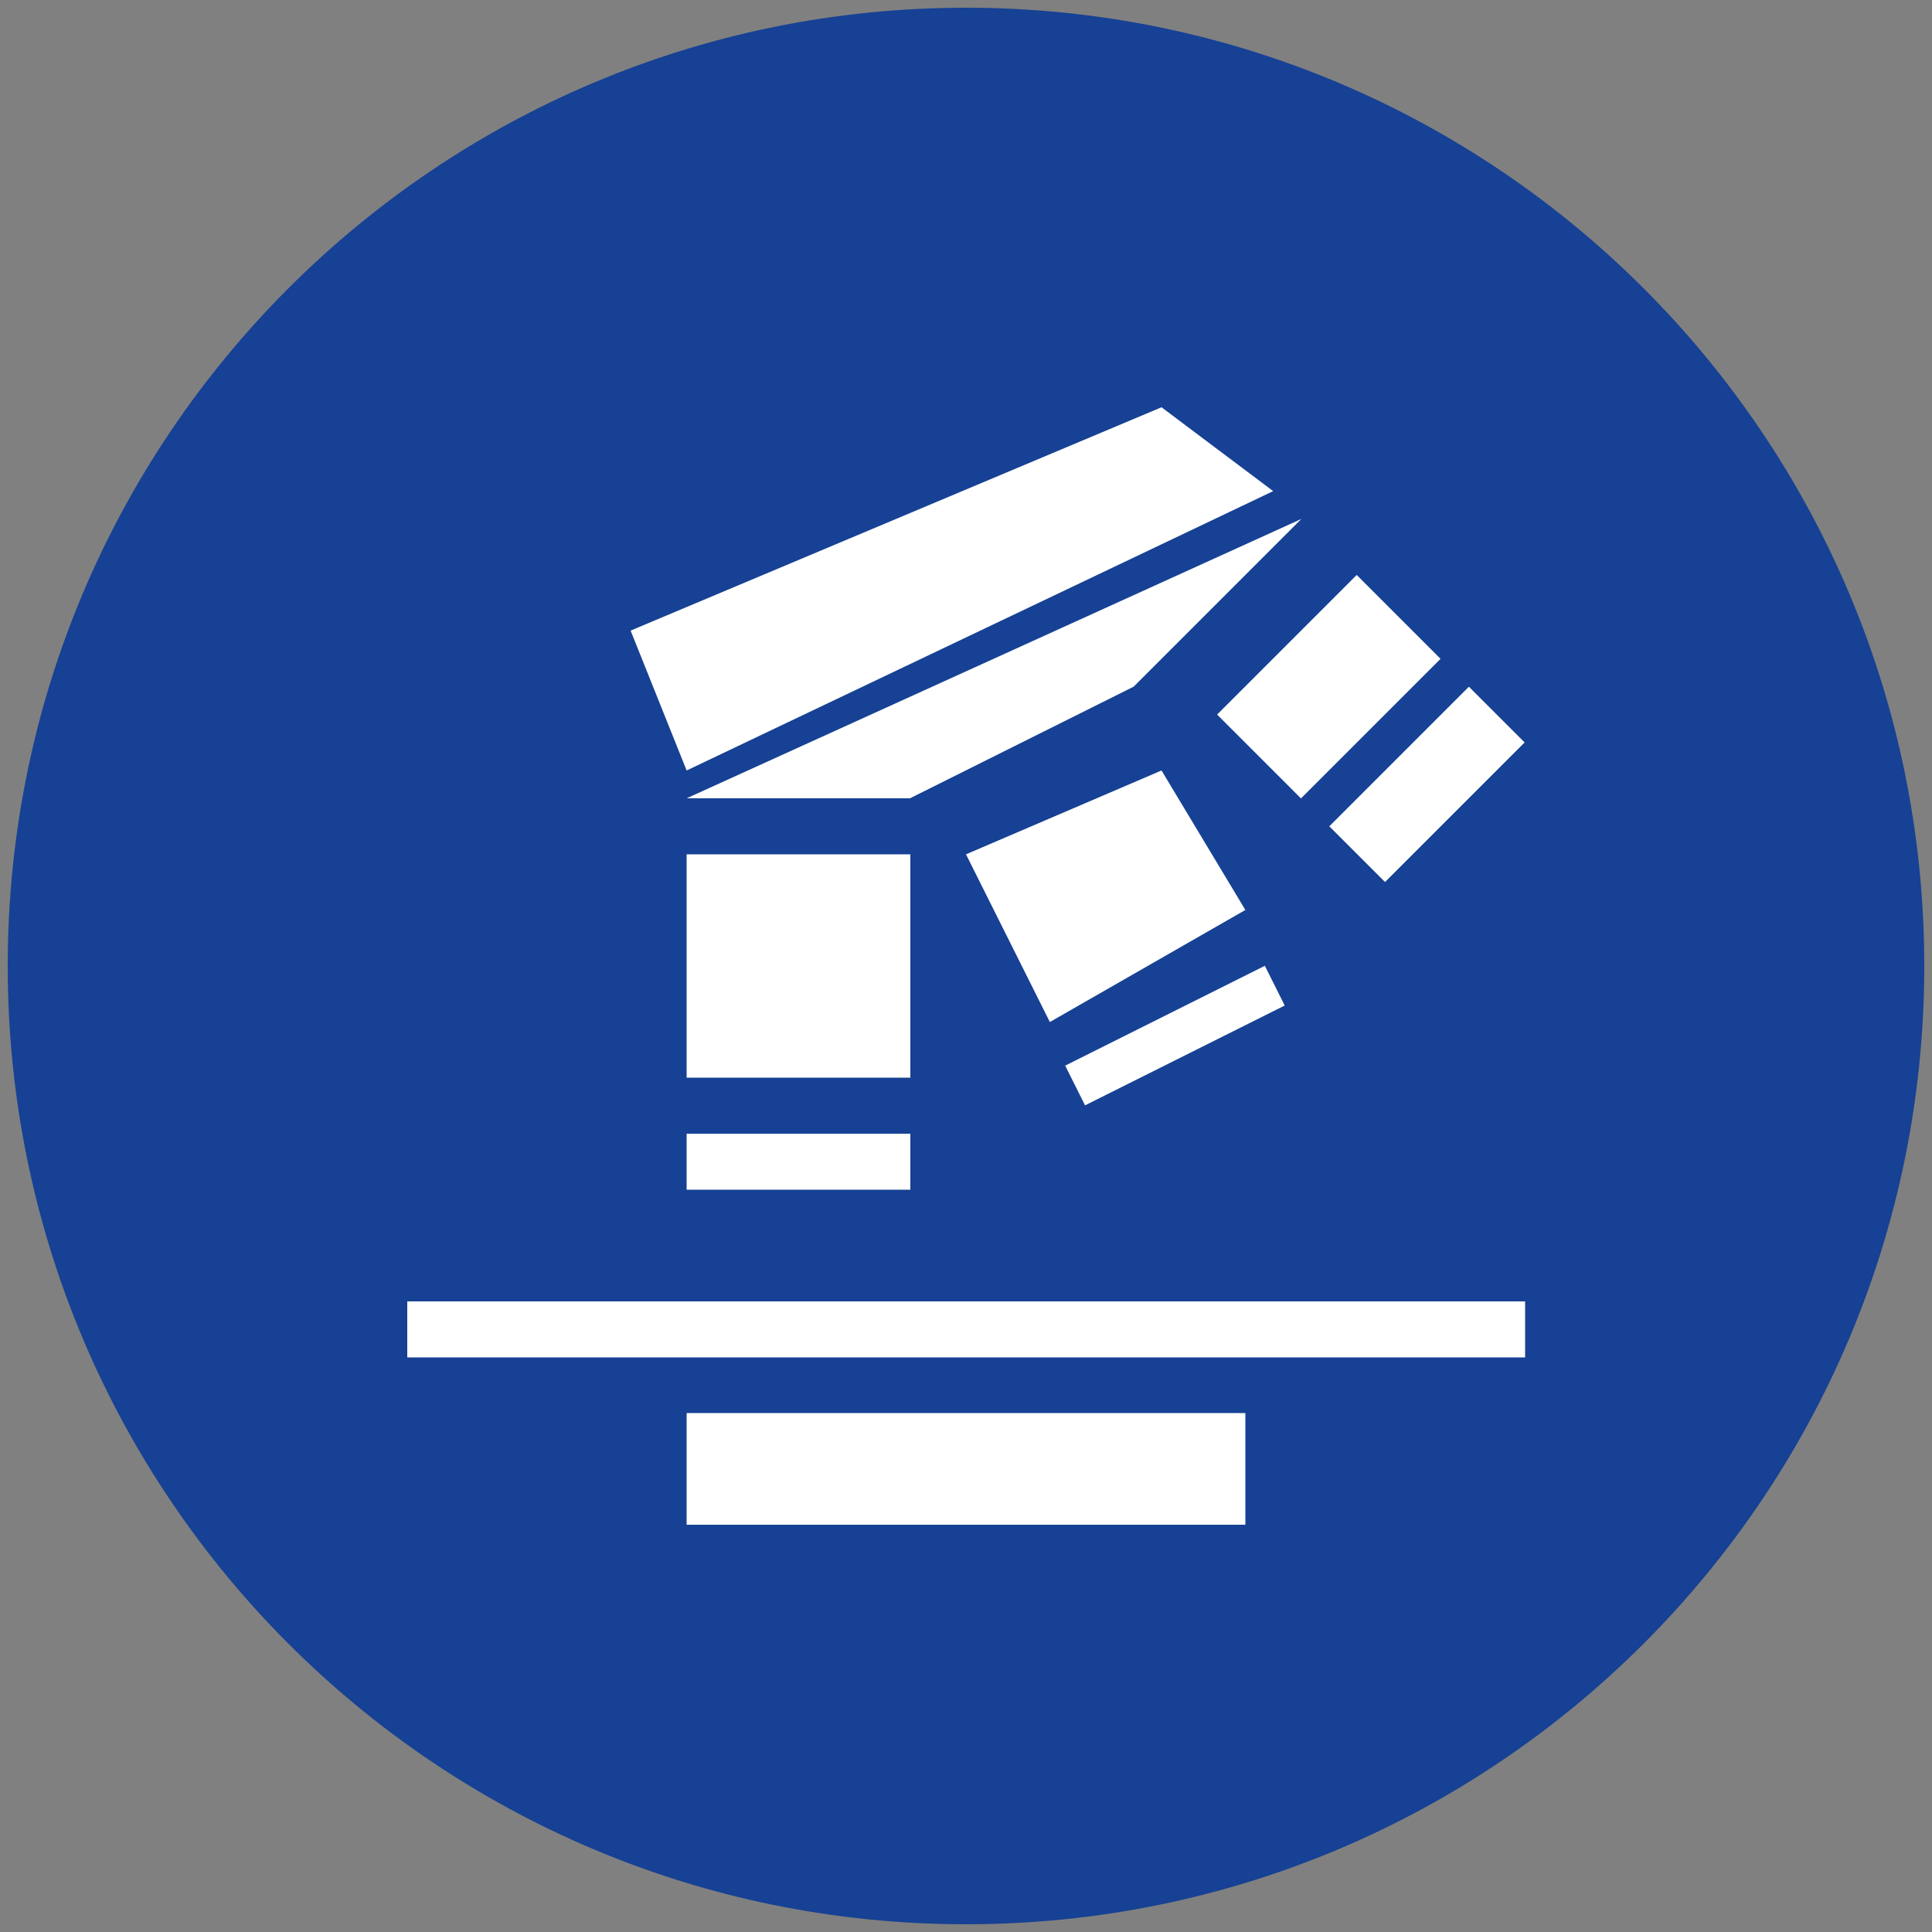
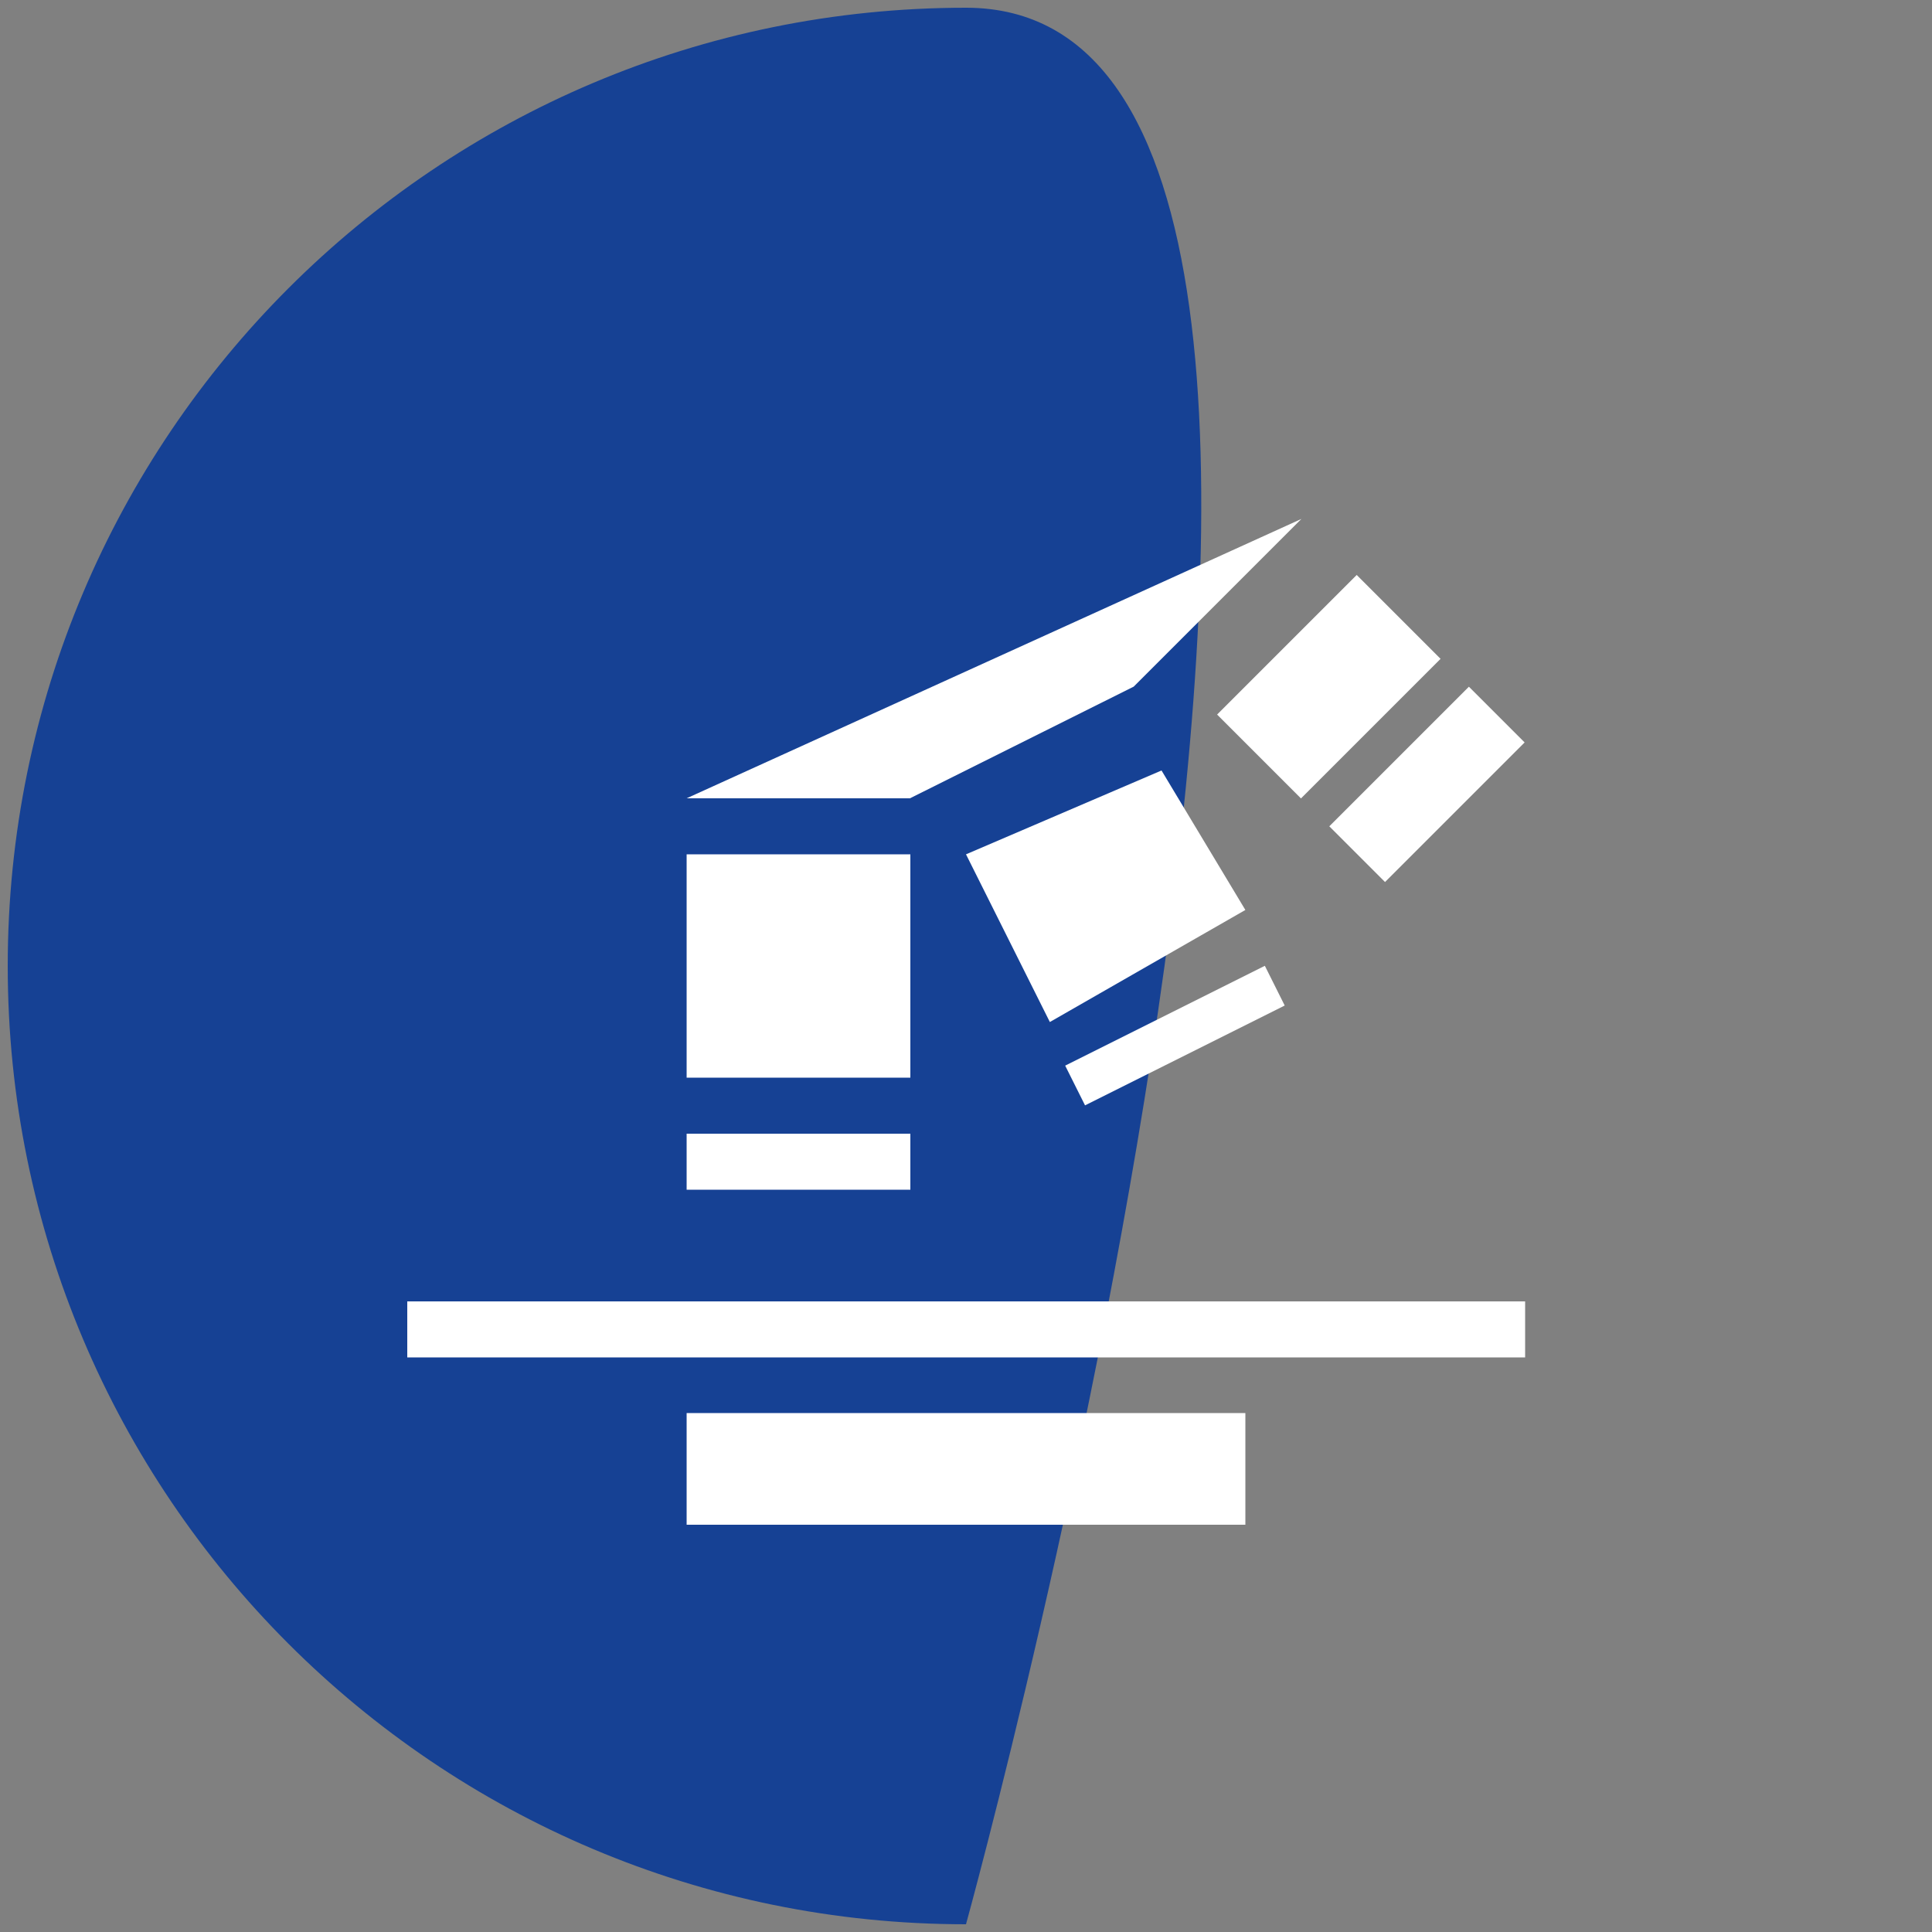
<svg xmlns="http://www.w3.org/2000/svg" xmlns:xlink="http://www.w3.org/1999/xlink" version="1.1" id="Ebene_1" x="0px" y="0px" viewBox="0 0 500 500" style="enable-background:new 0 0 500 500;" xml:space="preserve">
  <rect x="0" y="0" width="500" height="500" fill="#808080" stroke="none" />
  <style type="text/css">
	.st0{clip-path:url(#SVGID_2_);}
	.st1{fill:#164194;}
	.st2{fill:#FFFFFF;}
</style>
  <g>
    <g>
      <defs>
        <rect id="SVGID_1_" x="2" y="2" width="496" height="496" />
      </defs>
      <clipPath id="SVGID_2_">
        <use xlink:href="#SVGID_1_" style="overflow:visible;" />
      </clipPath>
      <g class="st0">
-         <path class="st1" d="M250,498c137,0,248-111,248-248S387,2,250,2S2,113,2,250S113,498,250,498" />
+         <path class="st1" d="M250,498S387,2,250,2S2,113,2,250S113,498,250,498" />
      </g>
    </g>
    <rect x="105.4" y="336.8" class="st2" width="289.3" height="14.5" />
    <rect x="177.7" y="365.7" class="st2" width="144.6" height="28.9" />
    <rect x="177.7" y="221.1" class="st2" width="57.9" height="57.8" />
    <rect x="177.7" y="293.4" class="st2" width="57.9" height="14.5" />
    <rect x="318.4" y="162.3" transform="matrix(0.707 -0.707 0.707 0.707 -24.87 295.289)" class="st2" width="51.1" height="30.7" />
    <rect x="343.8" y="192.8" transform="matrix(0.707 -0.707 0.707 0.707 -35.355 320.605)" class="st2" width="51.1" height="20.4" />
    <polygon class="st2" points="177.7,206.6 235.5,206.6 293.4,177.7 336.8,134.3  " />
-     <polygon class="st2" points="163.2,163.2 300.6,105.4 329.5,127.1 177.7,199.4  " />
    <polygon class="st2" points="250,221.1 300.6,199.4 322.3,235.5 271.7,264.5  " />
    <rect x="275.4" y="262.3" transform="matrix(0.894 -0.447 0.447 0.894 -87.788 164.393)" class="st2" width="57.8" height="11.5" />
  </g>
</svg>